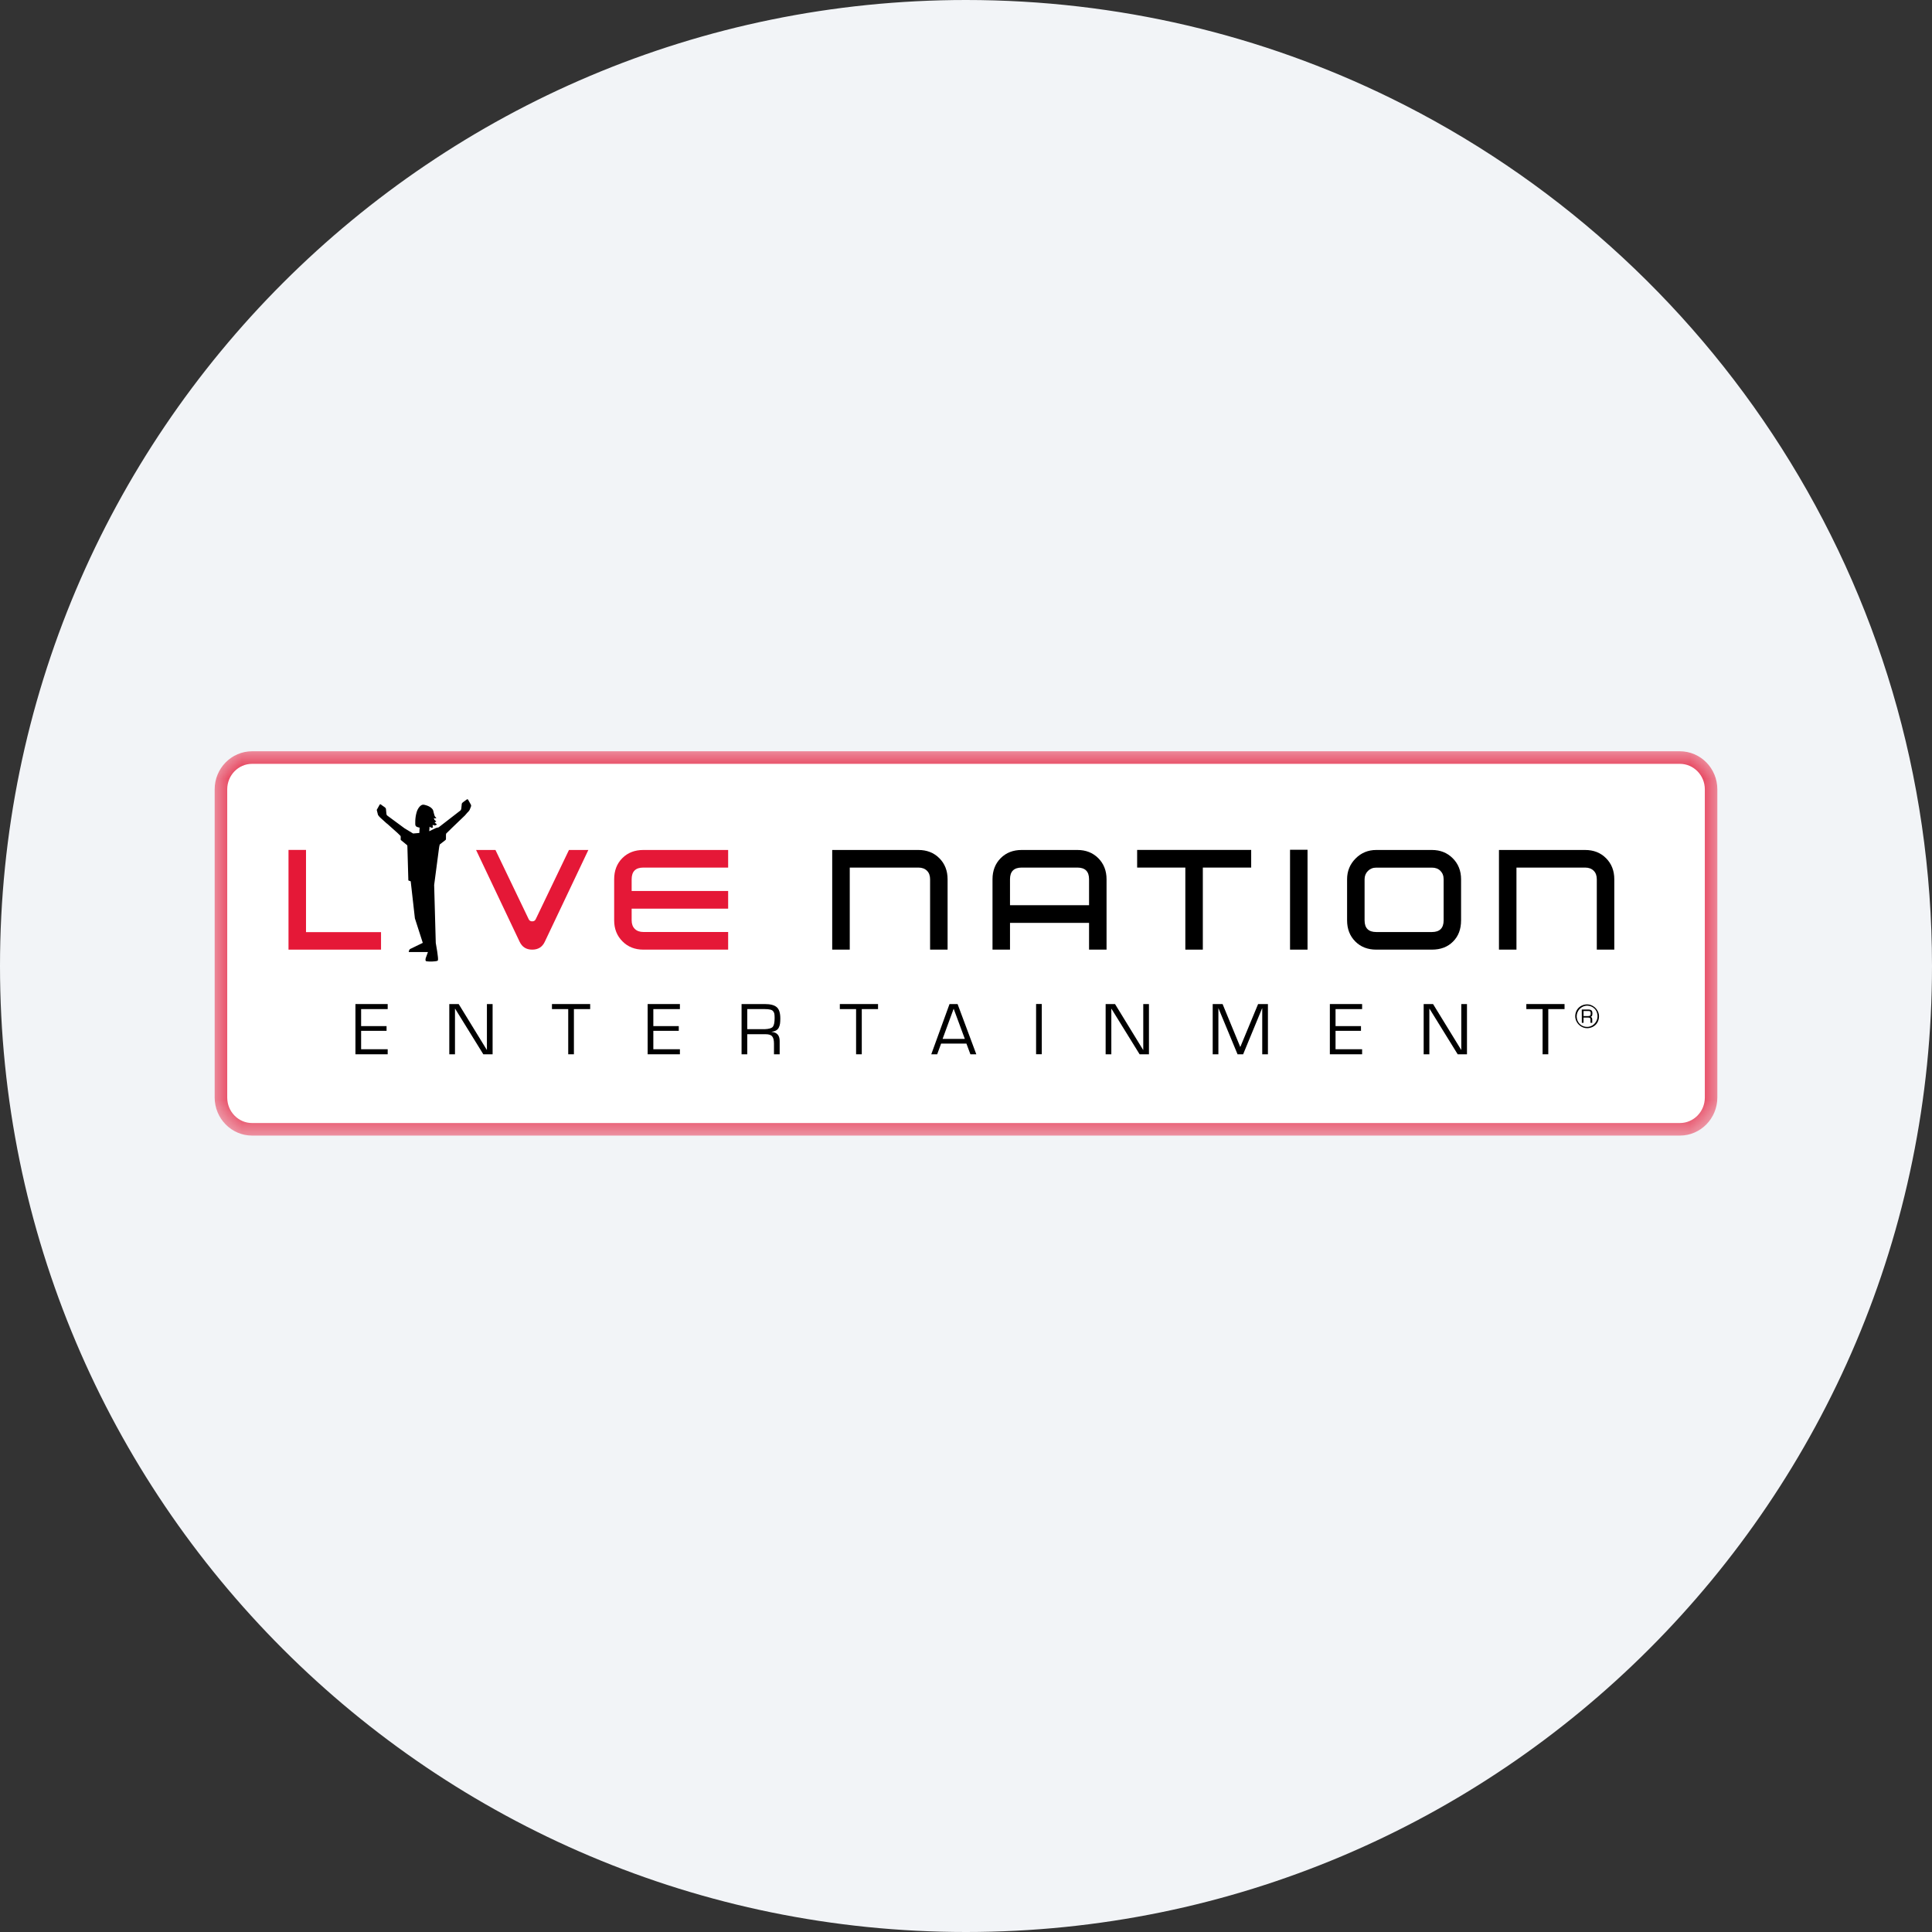
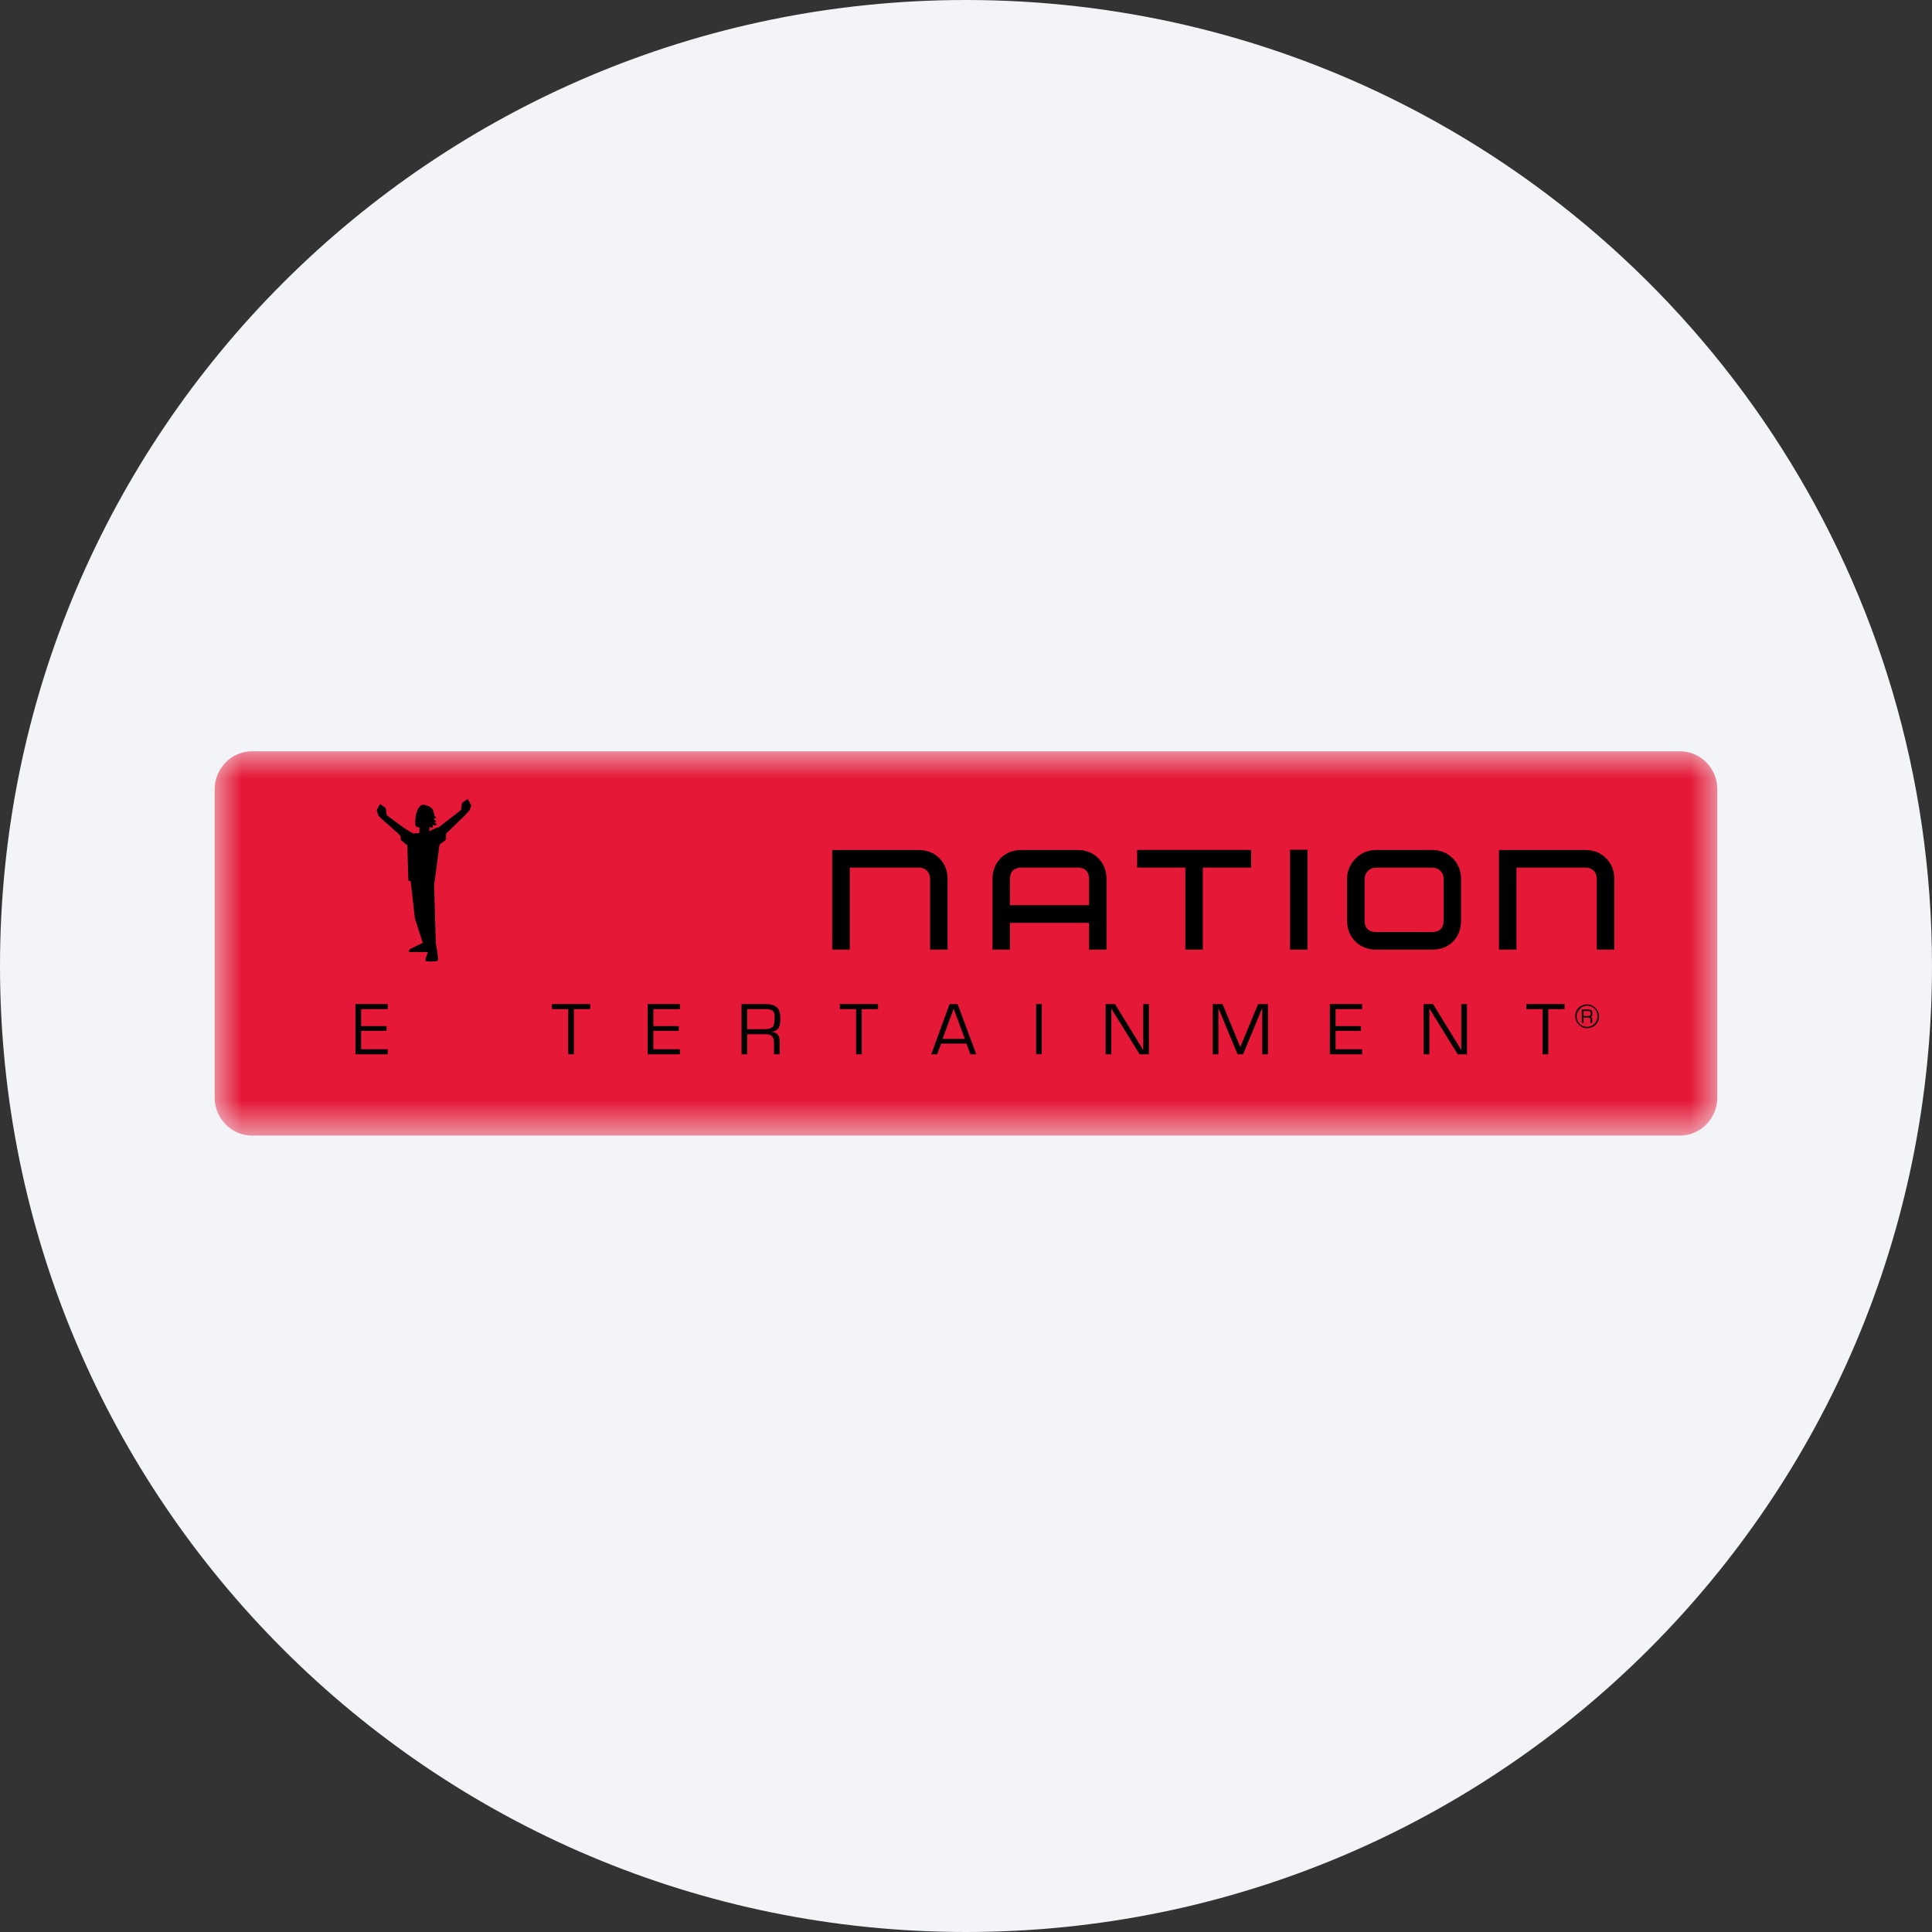
<svg xmlns="http://www.w3.org/2000/svg" height="36" viewBox="0 0 36 36" width="36">
  <rect x="0" y="0" width="36" height="36" fill="#333333" stroke="none" />
  <mask id="a" fill="#fff">
    <path d="m0 0h28v7.16h-28z" fill="#fff" fill-rule="evenodd" />
  </mask>
  <mask id="b" fill="#fff">
    <path d="m0 7.16h28v-7.16h-28z" fill="#fff" fill-rule="evenodd" />
  </mask>
  <g fill="none" fill-rule="evenodd">
    <path d="m18 0c2.837 0 5.52.656 7.907 1.825 5.977 2.927 10.093 9.071 10.093 16.175 0 9.942-8.058 18-18 18-9.941 0-18-8.057-18-18 0-9.941 8.059-18 18-18z" fill="#f2f4f7" fill-rule="nonzero" />
    <g transform="translate(4 14)">
      <path d="m27.302-.001h-26.605c-.385 0-.697.318-.697.709v5.743c0 .39.312.709.697.709h26.605c.386 0 .698-.319.698-.709v-5.743c0-.391-.312-.709-.698-.709" fill="#e51837" mask="url(#a)" transform="translate(0)" />
-       <path d="m.234 4.496v-3.788c0-.262.208-.475.463-.475h26.605c.256 0 .465.213.465.475v5.743c0 .263-.209.475-.465.475h-26.605c-.255 0-.463-.212-.463-.475" fill="#fff" />
      <path d="m1.702 3.369v-1.532h-.326v1.532.326h1.724v-.326z" fill="#e51837" />
      <path d="m13.503 1.991c-.103-.103-.233-.153-.391-.153h-1.278-.327v1.857h.327v-1.529h1.279c.067 0 .121.02.16.059.039.038.058.092.058.159v1.311h.326v-1.311c0-.159-.051-.29-.154-.393" fill="#000" />
      <path d="m20.038 3.695h.326v-1.861h-.326z" fill="#000" mask="url(#b)" />
      <path d="m6.963 1.838-.812 1.711c-.046.098-.124.146-.234.146s-.187-.048-.234-.146l-.812-1.711h.361l.619 1.289c.012.027.034.041.066.041s.054-.014.066-.041l.619-1.289z" fill="#e51837" mask="url(#b)" />
      <path d="m9.568 3.695h-1.58c-.157 0-.288-.051-.39-.155-.103-.103-.154-.234-.154-.391v-.765c0-.161.051-.293.153-.395.101-.101.232-.151.391-.151h1.58v.328h-1.581c-.145 0-.217.073-.217.218v.218h1.798v.329h-1.798v.218c0 .067.019.12.058.159s.092.058.159.058h1.581z" fill="#e51837" mask="url(#b)" />
      <g fill="#000">
        <path d="m16.619 3.695h-.326v-.499h-1.473v.499h-.326v-1.312c0-.16.052-.292.153-.393.102-.102.232-.152.391-.152h1.037c.157 0 .287.05.39.153.102.102.154.234.154.392zm-.326-.828v-.484c0-.145-.073-.217-.218-.217h-1.037c-.145 0-.218.072-.218.217v.484z" mask="url(#b)" />
        <path d="m19.314 2.166h-.901v1.529h-.326v-1.529h-.898v-.329h2.125z" mask="url(#b)" />
        <path d="m23.225 3.149c0 .165-.05.297-.15.396-.1.101-.231.15-.394.15h-1.036c-.159 0-.29-.05-.391-.152-.102-.102-.153-.233-.153-.394v-.765c0-.152.053-.281.158-.387s.234-.159.386-.159h1.036c.156 0 .286.051.389.155.103.103.155.234.155.391zm-.325 0v-.765c0-.066-.021-.118-.061-.158-.039-.039-.092-.059-.157-.059h-1.037c-.063 0-.114.021-.156.062-.041.042-.062.093-.062.155v.765c0 .145.072.218.218.218h1.037c.145 0 .218-.073.218-.218z" mask="url(#b)" />
        <path d="m25.926 1.991c-.103-.103-.232-.153-.391-.153h-1.278-.326v1.857h.326v-1.529h1.279c.068 0 .121.02.16.059.039.038.058.092.058.159v1.311h.326v-1.311c0-.159-.051-.29-.154-.393" mask="url(#b)" />
        <path d="m4.776.997s-.045-.08-.054-.096-.024-.004-.024-.004-.047.035-.071.052c-.025.017-.024.036-.024.047 0 .01-.008.072-.008.072-.001.015-.008.026-.014.033l-.407.315-.05.012-.126.061.007-.086c.009.006.023.019.033.02.012.002.03-.003.03-.003s-.006-.017-.006-.027c0-.009.002-.024.002-.024s.019.012.033.012c.012.001.023-.004.031-.009.006-.005.013-.013.013-.013s-.023-.014-.031-.023c-.006-.006-.014-.015-.008-.015.011 0 .028-.016.028-.016s-.012-.008-.021-.016c-.011-.008-.016-.016-.02-.028-.004-.011-.006-.021-.006-.021s.007.01.024.009c.013 0 .026-.009.026-.009s-.011-.006-.018-.014c-.008-.008-.014-.017-.018-.029-.005-.016-.007-.024-.011-.037-.002-.006-.003-.016-.008-.032-.006-.037-.021-.052-.021-.052-.049-.064-.158-.081-.158-.081-.056-.012-.111.061-.134.134-.037.121-.026.24-.026.24s.002.023.022.035c.012.008.058.018.058.018l-.005.099-.116.01s-.087-.052-.159-.096l-.324-.239s-.013-.009-.015-.034c0 0-.007-.062-.007-.073 0-.01.001-.03-.024-.047-.025-.016-.071-.051-.071-.051s-.015-.013-.024.004c-.009.015-.054.096-.054.096l.023.092s.01.018.025.034l.021.021.119.108h.003l.196.175.056.055s.004.007.004.018c0 .01-.001.044-.001.044s-.001.01.005.016c.007.007.113.093.113.093s.007.005.007.021l.018.632s0 .01.011.01l.033.012.078.69.147.457-.235.114s-.008.003-.013.014c0 0-.014.027-.014.032 0 .009.008.011.008.011h.35l-.033.091-.009.025s-.012.046.008.054c.02.006.082.008.109.007.035-.002.097-.006.107-.017.01-.009.014-.051-.036-.331l-.03-1.078.089-.676c.009-.075.019-.083.019-.083s.095-.071.104-.08c.009-.008.008-.022.008-.022v-.075c0-.015.006-.025.006-.025l.077-.075.023-.023.248-.238.043-.05.021-.021c.014-.016.024-.034.024-.034s.018-.045.024-.06 0-.032 0-.032" mask="url(#b)" />
        <path d="m2.623 4.709v.936h.601v-.094h-.495v-.343h.474v-.088h-.474v-.317h.495v-.094z" mask="url(#b)" />
-         <path d="m4.372 4.709v.936h.106v-.849h.003l.525.849h.173v-.936h-.106v.854h-.002l-.524-.854z" mask="url(#b)" />
        <path d="m6.285 4.709v.094h.303v.842h.106v-.842h.303v-.094z" mask="url(#b)" />
        <path d="m8.068 4.709v.936h.601v-.094h-.495v-.343h.474v-.088h-.474v-.317h.495v-.094z" mask="url(#b)" />
        <path d="m9.924 4.803h.327c.041 0 .074.003.098.009.025.005.044.014.056.029.013.015.02.03.024.049.003.018.005.044.005.077 0 .082-.011.137-.033.165-.022.027-.072.042-.15.045h-.327zm-.106-.094v.936h.106v-.374h.34c.062 0 .103.013.125.041.022.026.033.071.033.135v.198h.106v-.248c0-.106-.051-.161-.151-.169v-.002c.035-.005.065-.013.087-.027.023-.014.04-.033.05-.056.011-.024.018-.048.021-.072s.005-.055.005-.092c0-.104-.022-.174-.067-.212-.045-.039-.119-.058-.224-.058z" mask="url(#b)" />
        <path d="m11.649 4.709v.094h.303v.842h.106v-.842h.303v-.094z" mask="url(#b)" />
        <path d="m13.77 4.796.208.562h-.414zm-.077-.087-.34.936h.11l.073-.199h.472l.074.199h.11l-.349-.936z" mask="url(#b)" />
        <path d="m15.306 5.644h.106v-.936h-.106z" mask="url(#b)" />
        <path d="m16.602 4.709v.936h.106v-.849h.002l.525.849h.174v-.936h-.106v.854h-.003l-.523-.854z" mask="url(#b)" />
        <path d="m18.597 4.709v.936h.106v-.856h.002l.355.856h.104l.353-.856h.003v.856h.106v-.936h-.183l-.332.801-.33-.801z" mask="url(#b)" />
        <path d="m20.78 4.709v.936h.601v-.094h-.495v-.343h.474v-.088h-.474v-.317h.495v-.094z" mask="url(#b)" />
        <path d="m22.528 4.709v.936h.106v-.849h.003l.525.849h.173v-.936h-.106v.854h-.002l-.524-.854z" mask="url(#b)" />
        <path d="m24.441 4.709v.094h.303v.842h.106v-.842h.303v-.094z" mask="url(#b)" />
        <path d="m25.507 4.839h.09c.027 0 .038.006.042.022.002.012.002.042-.001.05-.006.016-.021.022-.05.022h-.081zm-.033-.028.001.248h.032v-.098h.084c.028 0 .04.006.044.024.001.004.002.011.001.016v.058h.033v-.064c0-.005-.001-.013-.002-.017-.003-.015-.013-.026-.029-.031.019-.005.026-.011.03-.027.005-.015.006-.046.002-.064-.006-.031-.03-.045-.073-.045zm.103-.072c.049 0 .102.022.136.057.025.025.043.059.05.097.027.123-.068.242-.19.242-.093 0-.17-.062-.189-.153-.011-.052-.002-.104.025-.148.039-.06.1-.095.168-.095zm-.002-.024c-.073 0-.143.034-.182.09-.035.049-.049.116-.036.175.021.101.115.179.215.179.074 0 .143-.034.183-.09.035-.05.048-.116.036-.175-.022-.101-.116-.179-.216-.179z" mask="url(#b)" />
      </g>
    </g>
  </g>
</svg>